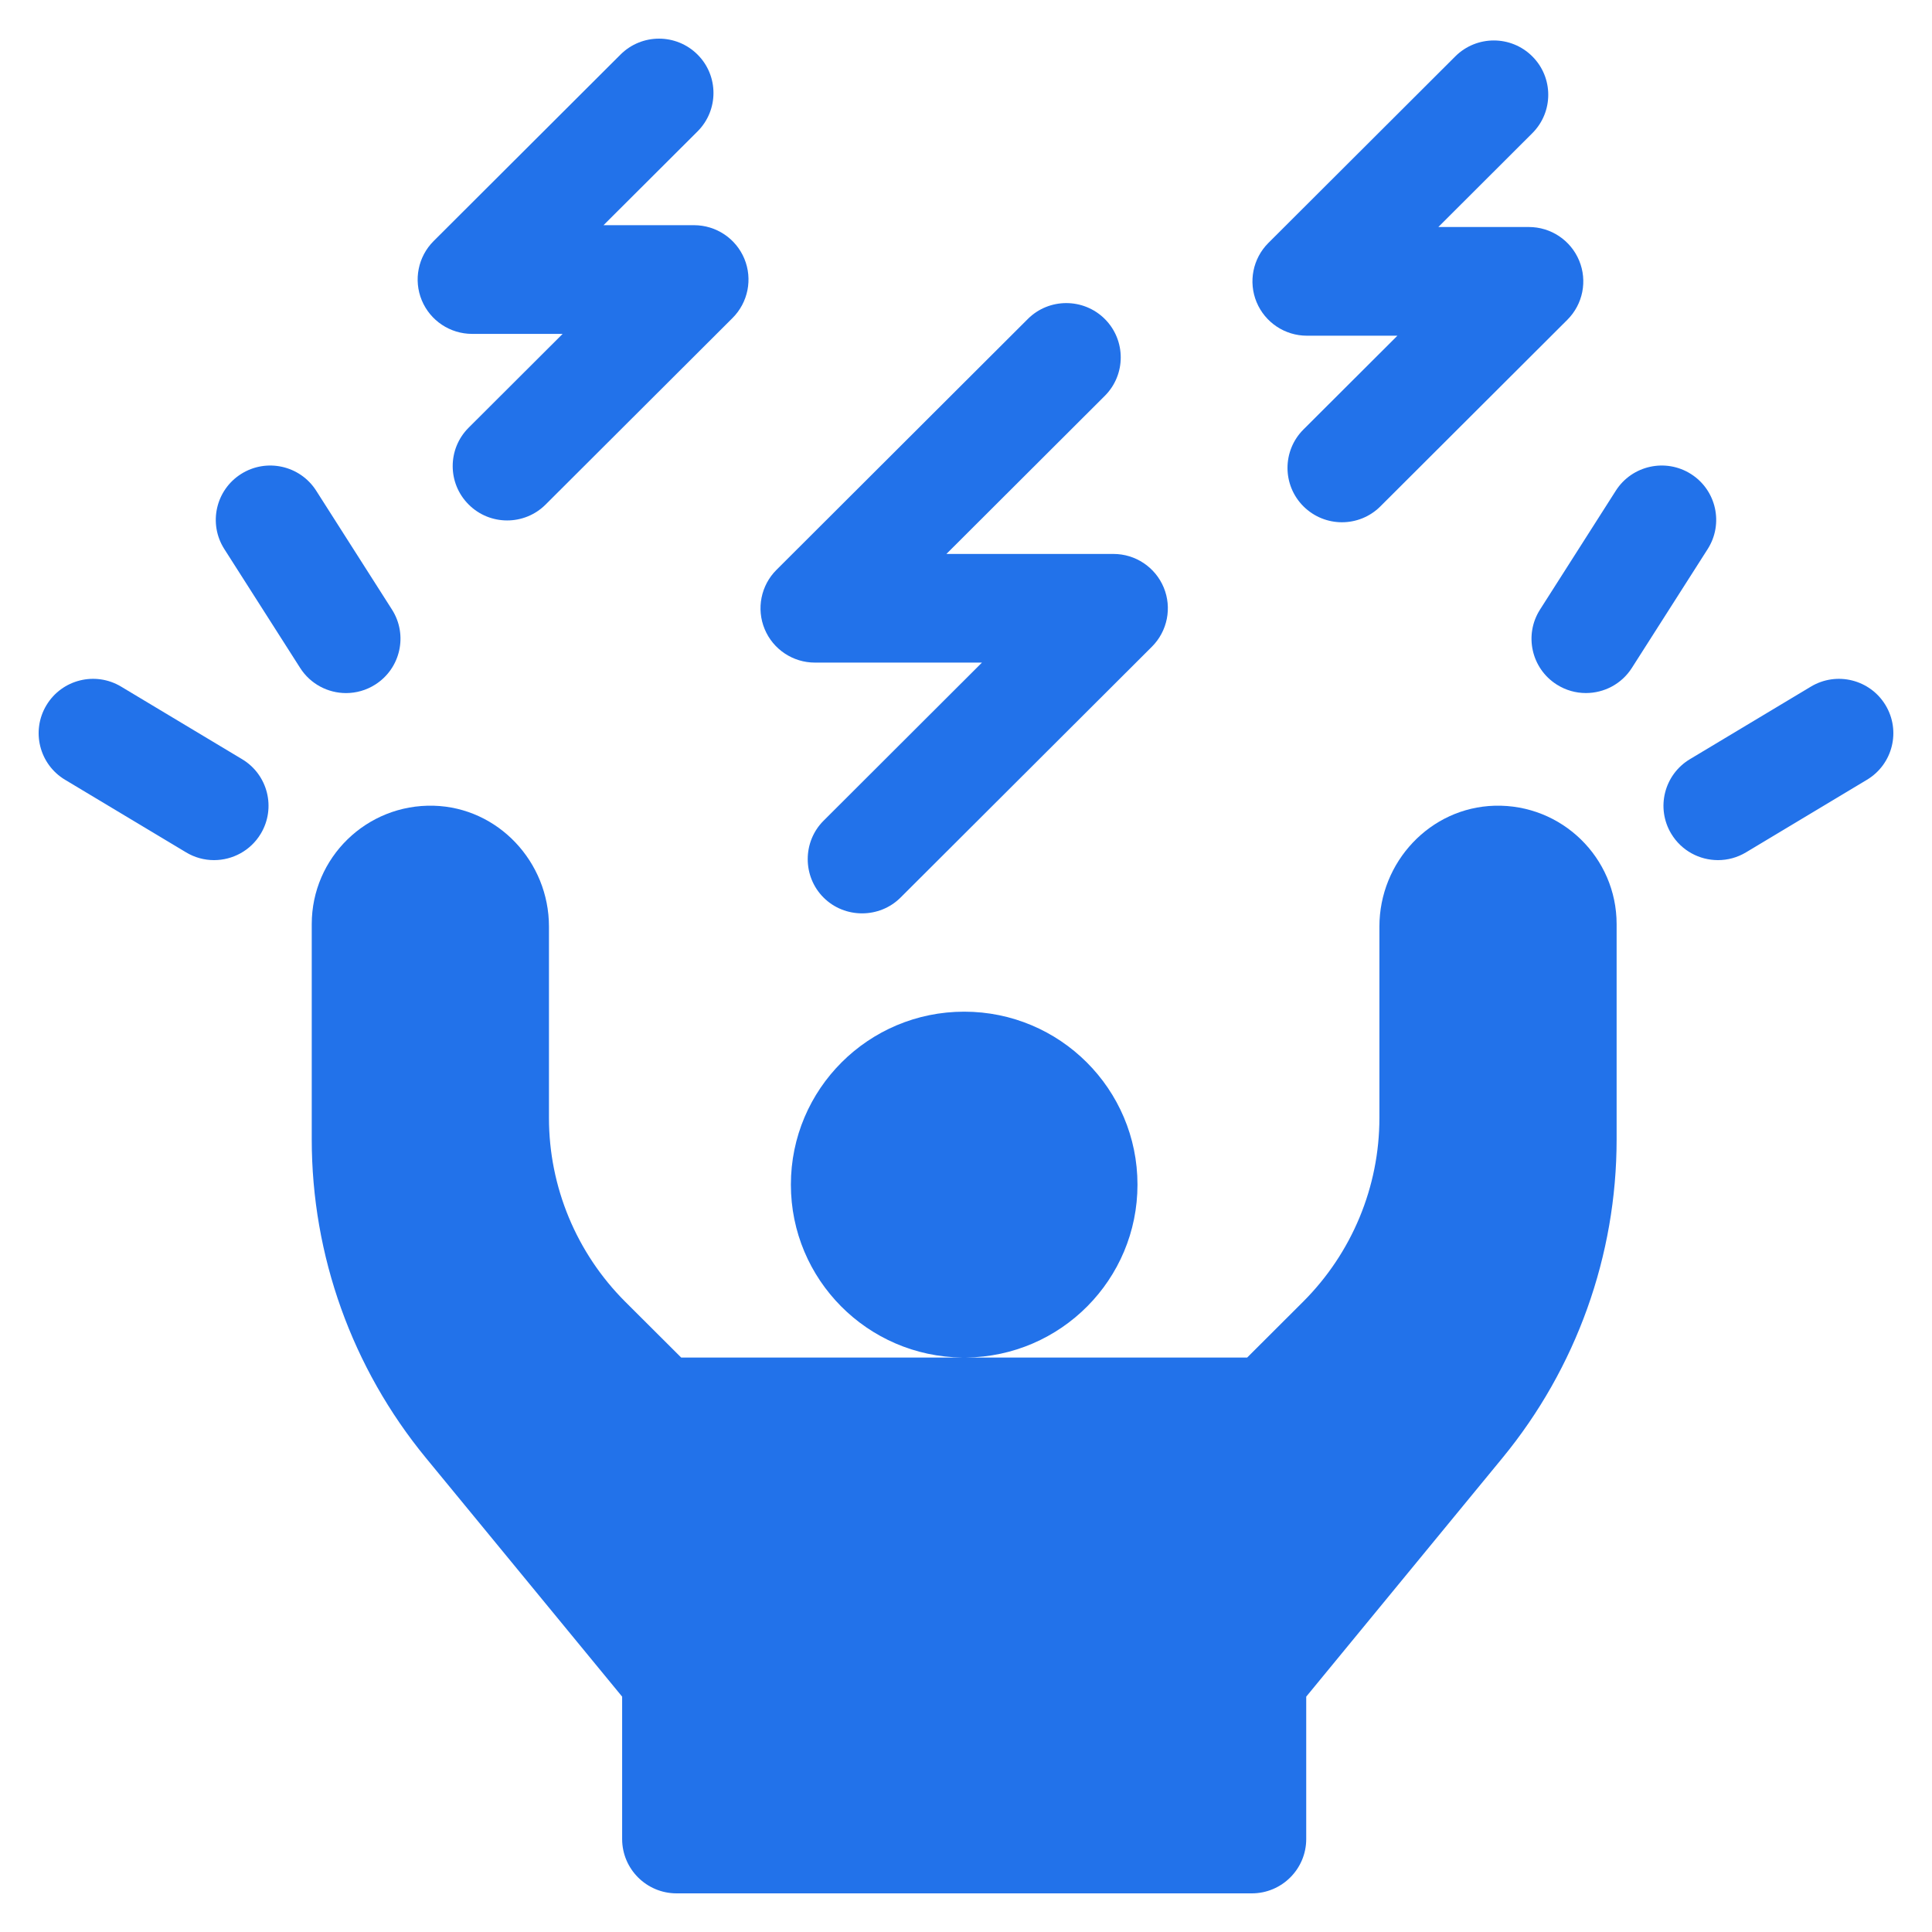
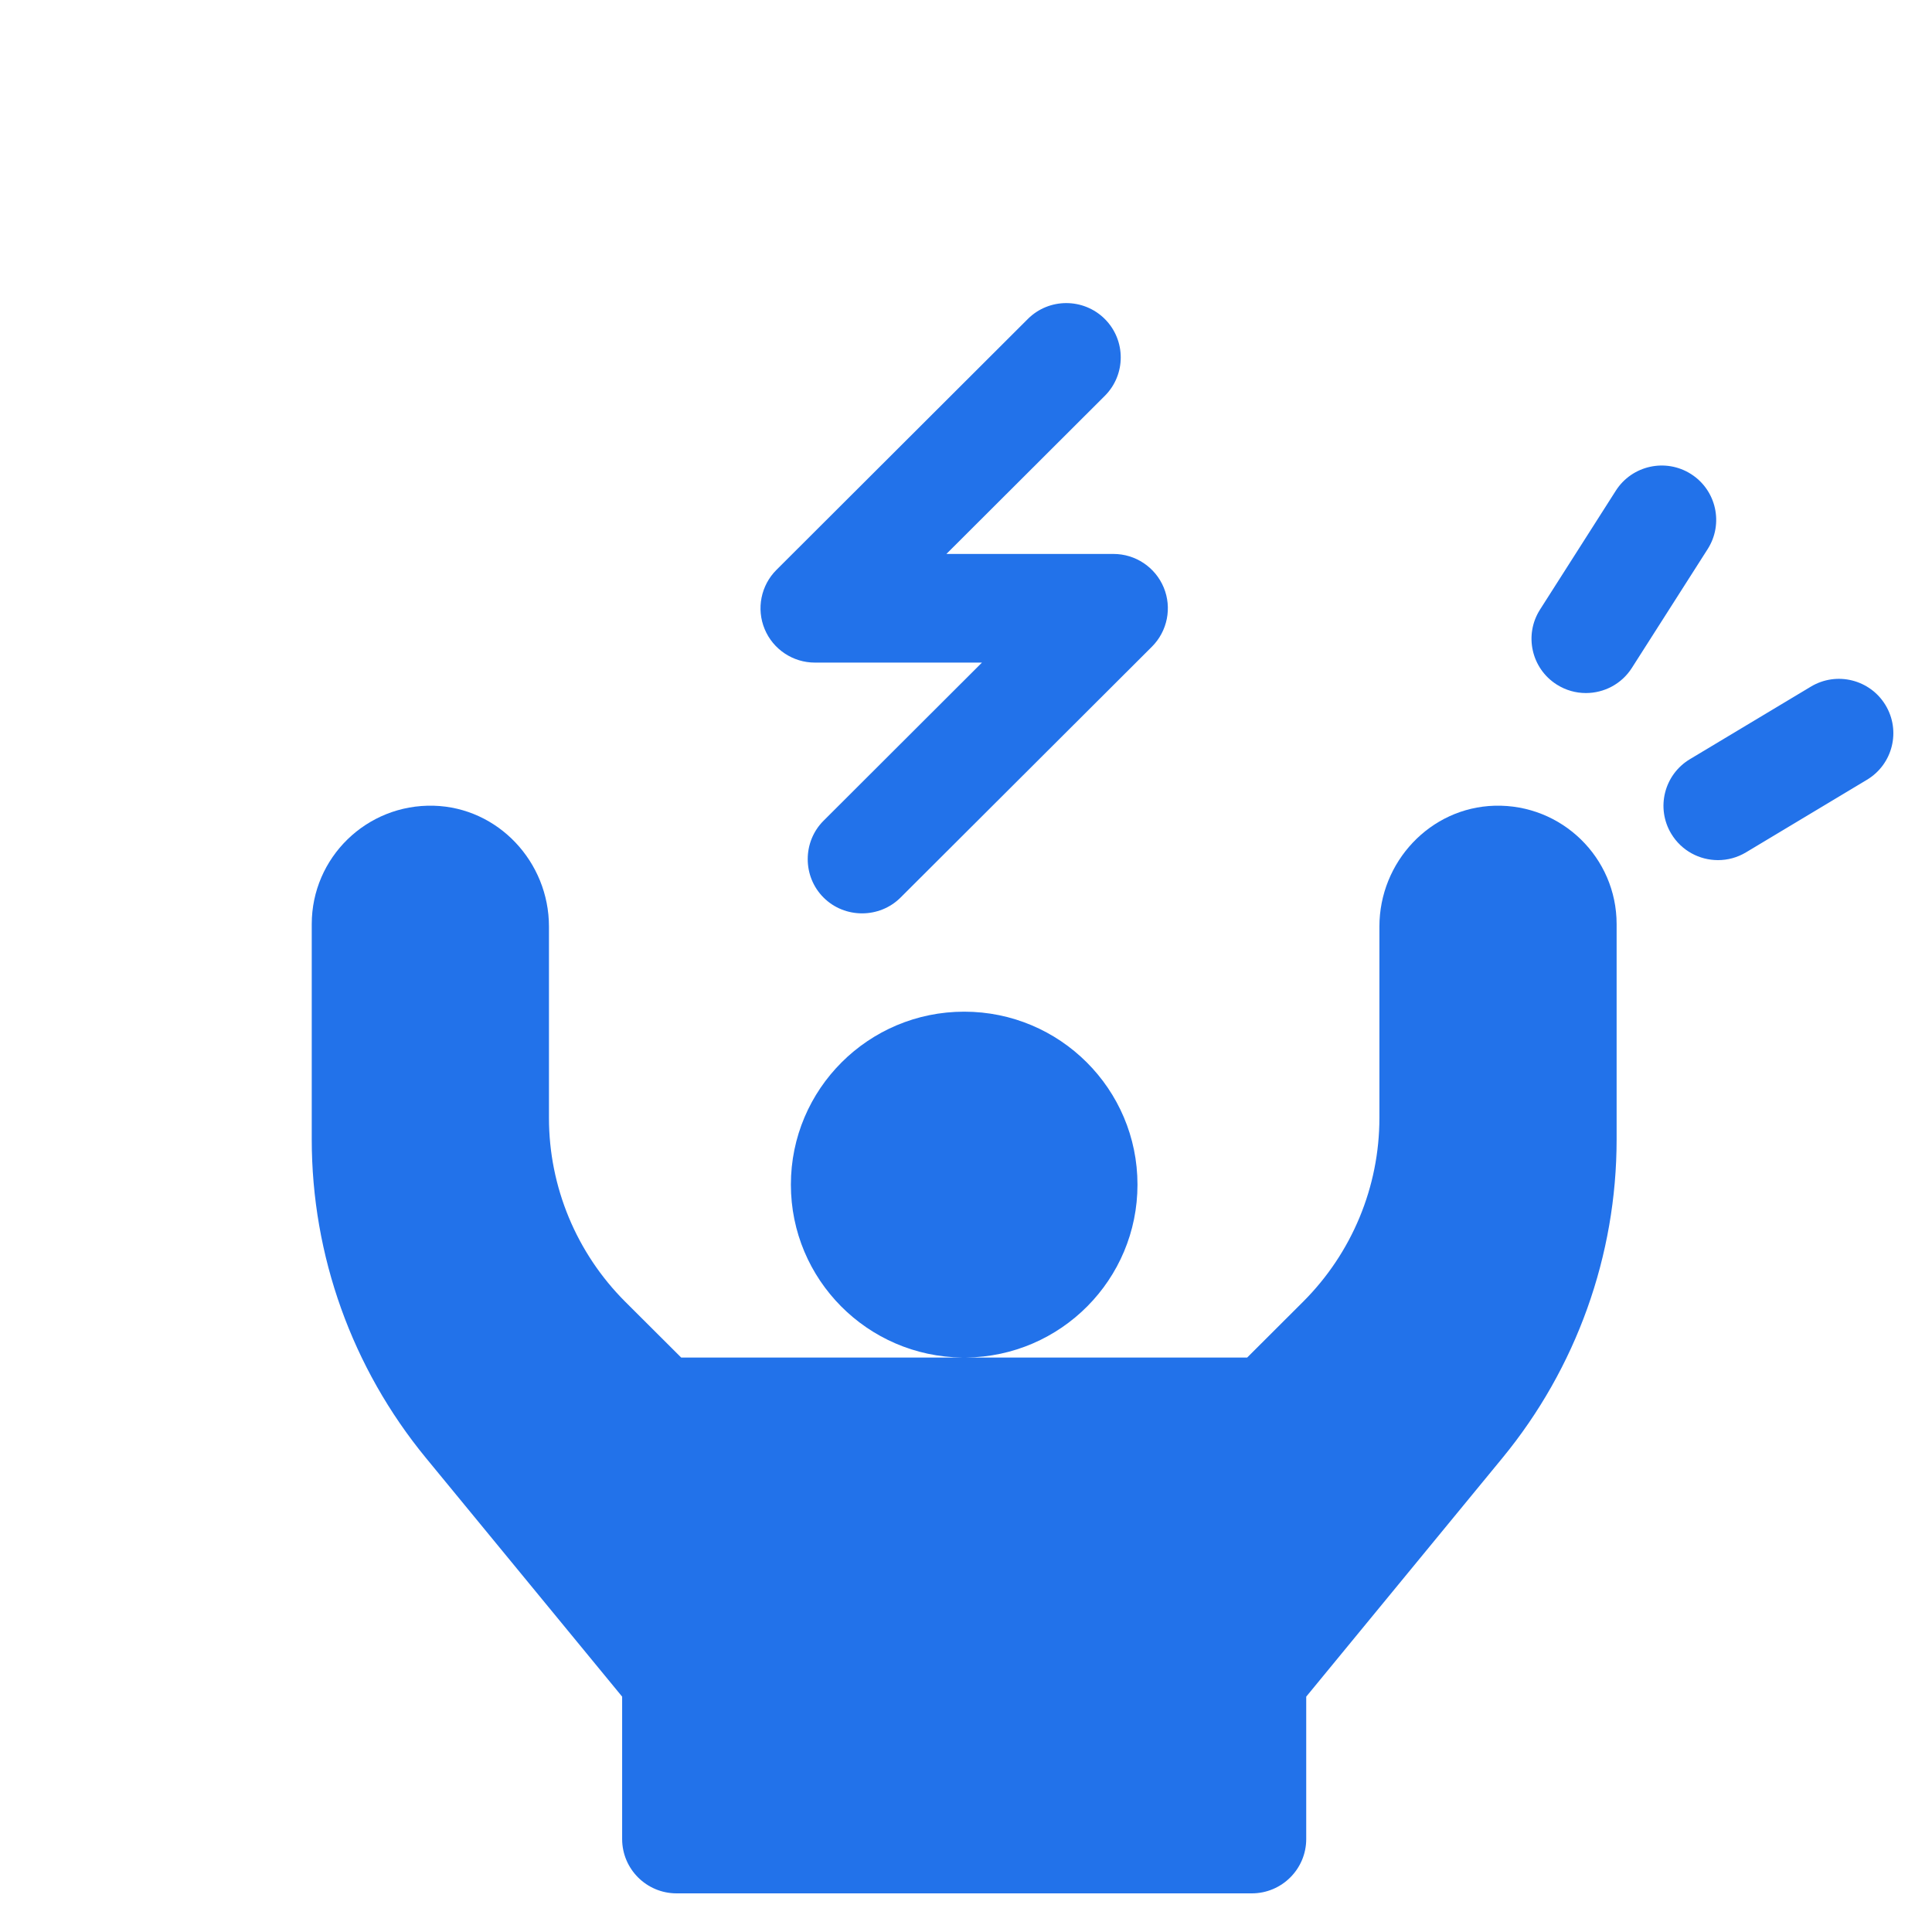
<svg xmlns="http://www.w3.org/2000/svg" width="50" height="50" viewBox="0 0 50 50" fill="none">
  <path d="M38.682 20.852C37.01 20.898 35.699 22.31 35.699 23.979V28.932C35.699 30.716 34.988 32.427 33.724 33.689L32.277 35.133H25.001C27.456 35.107 29.438 33.114 29.438 30.658C29.438 28.186 27.43 26.182 24.953 26.182C22.476 26.182 20.468 28.186 20.468 30.658C20.468 33.114 22.451 35.107 24.905 35.133H17.629L16.181 33.689C14.918 32.427 14.207 30.716 14.207 28.932V23.979C14.207 22.31 12.896 20.898 11.224 20.852C9.489 20.806 8.068 22.195 8.068 23.916V29.488C8.068 32.493 9.111 35.405 11.021 37.729L16.101 43.909V47.594C16.101 48.37 16.732 49 17.51 49H32.396C33.174 49 33.805 48.37 33.805 47.594V43.909L38.885 37.729C40.795 35.405 41.838 32.493 41.838 29.488V23.916C41.838 22.195 40.417 20.806 38.682 20.852Z" fill="#2272EA" />
-   <path d="M12.218 8.641H14.561L12.129 11.068C11.578 11.617 11.578 12.508 12.129 13.057C12.404 13.332 12.764 13.469 13.125 13.469C13.485 13.469 13.846 13.332 14.121 13.057L18.959 8.229C19.361 7.827 19.482 7.222 19.264 6.696C19.046 6.171 18.532 5.828 17.962 5.828H15.619L18.052 3.401C18.602 2.851 18.602 1.961 18.052 1.412C17.501 0.863 16.609 0.863 16.059 1.412L11.221 6.24C10.819 6.642 10.698 7.247 10.916 7.773C11.134 8.298 11.648 8.641 12.218 8.641Z" fill="#2272EA" />
-   <path d="M33.822 8.688H36.165L33.733 11.115C33.183 11.664 33.183 12.555 33.733 13.104C34.008 13.378 34.369 13.516 34.729 13.516C35.09 13.516 35.45 13.379 35.725 13.104L40.563 8.276C40.966 7.874 41.087 7.269 40.868 6.743C40.65 6.218 40.137 5.875 39.567 5.875H37.224L39.656 3.447C40.206 2.898 40.206 2.008 39.656 1.459C39.106 0.91 38.214 0.91 37.663 1.459L32.826 6.287C32.423 6.689 32.303 7.294 32.52 7.819C32.739 8.345 33.252 8.688 33.822 8.688Z" fill="#2272EA" />
  <path d="M21.09 17.148H25.413L21.314 21.24C20.767 21.785 20.767 22.684 21.314 23.229C21.86 23.774 22.76 23.774 23.306 23.229L29.811 16.737C30.214 16.335 30.335 15.729 30.117 15.204C29.898 14.678 29.385 14.336 28.816 14.336H24.493L28.592 10.245C29.142 9.695 29.142 8.805 28.592 8.255C28.041 7.707 27.149 7.707 26.6 8.255L20.095 14.748C19.692 15.149 19.571 15.756 19.789 16.28C20.006 16.805 20.522 17.149 21.09 17.148Z" fill="#2272EA" />
  <path d="M43.763 12.268C43.106 11.851 42.235 12.044 41.817 12.699L39.856 15.775C39.438 16.43 39.631 17.299 40.288 17.716C40.522 17.865 40.784 17.936 41.043 17.936C41.509 17.936 41.965 17.706 42.233 17.285L44.195 14.209C44.612 13.554 44.419 12.685 43.763 12.268Z" fill="#2272EA" />
  <path d="M48.798 18.25C48.397 17.585 47.532 17.369 46.865 17.77L43.734 19.648C43.067 20.049 42.851 20.912 43.252 21.578C43.517 22.017 43.983 22.26 44.461 22.26C44.709 22.26 44.959 22.195 45.186 22.059L48.317 20.18C48.984 19.78 49.199 18.916 48.798 18.25Z" fill="#2272EA" />
-   <path d="M9.712 17.716C10.368 17.299 10.562 16.43 10.144 15.775L8.183 12.699C7.765 12.044 6.894 11.851 6.237 12.268C5.581 12.685 5.387 13.554 5.805 14.209L7.767 17.285C8.035 17.706 8.491 17.937 8.957 17.937C9.216 17.936 9.477 17.866 9.712 17.716Z" fill="#2272EA" />
-   <path d="M6.266 19.648L3.135 17.77C2.468 17.369 1.603 17.584 1.202 18.25C0.801 18.916 1.016 19.78 1.683 20.18L4.814 22.058C5.041 22.195 5.291 22.26 5.539 22.26C6.017 22.26 6.483 22.017 6.748 21.578C7.149 20.912 6.933 20.048 6.266 19.648Z" fill="#2272EA" />
</svg>